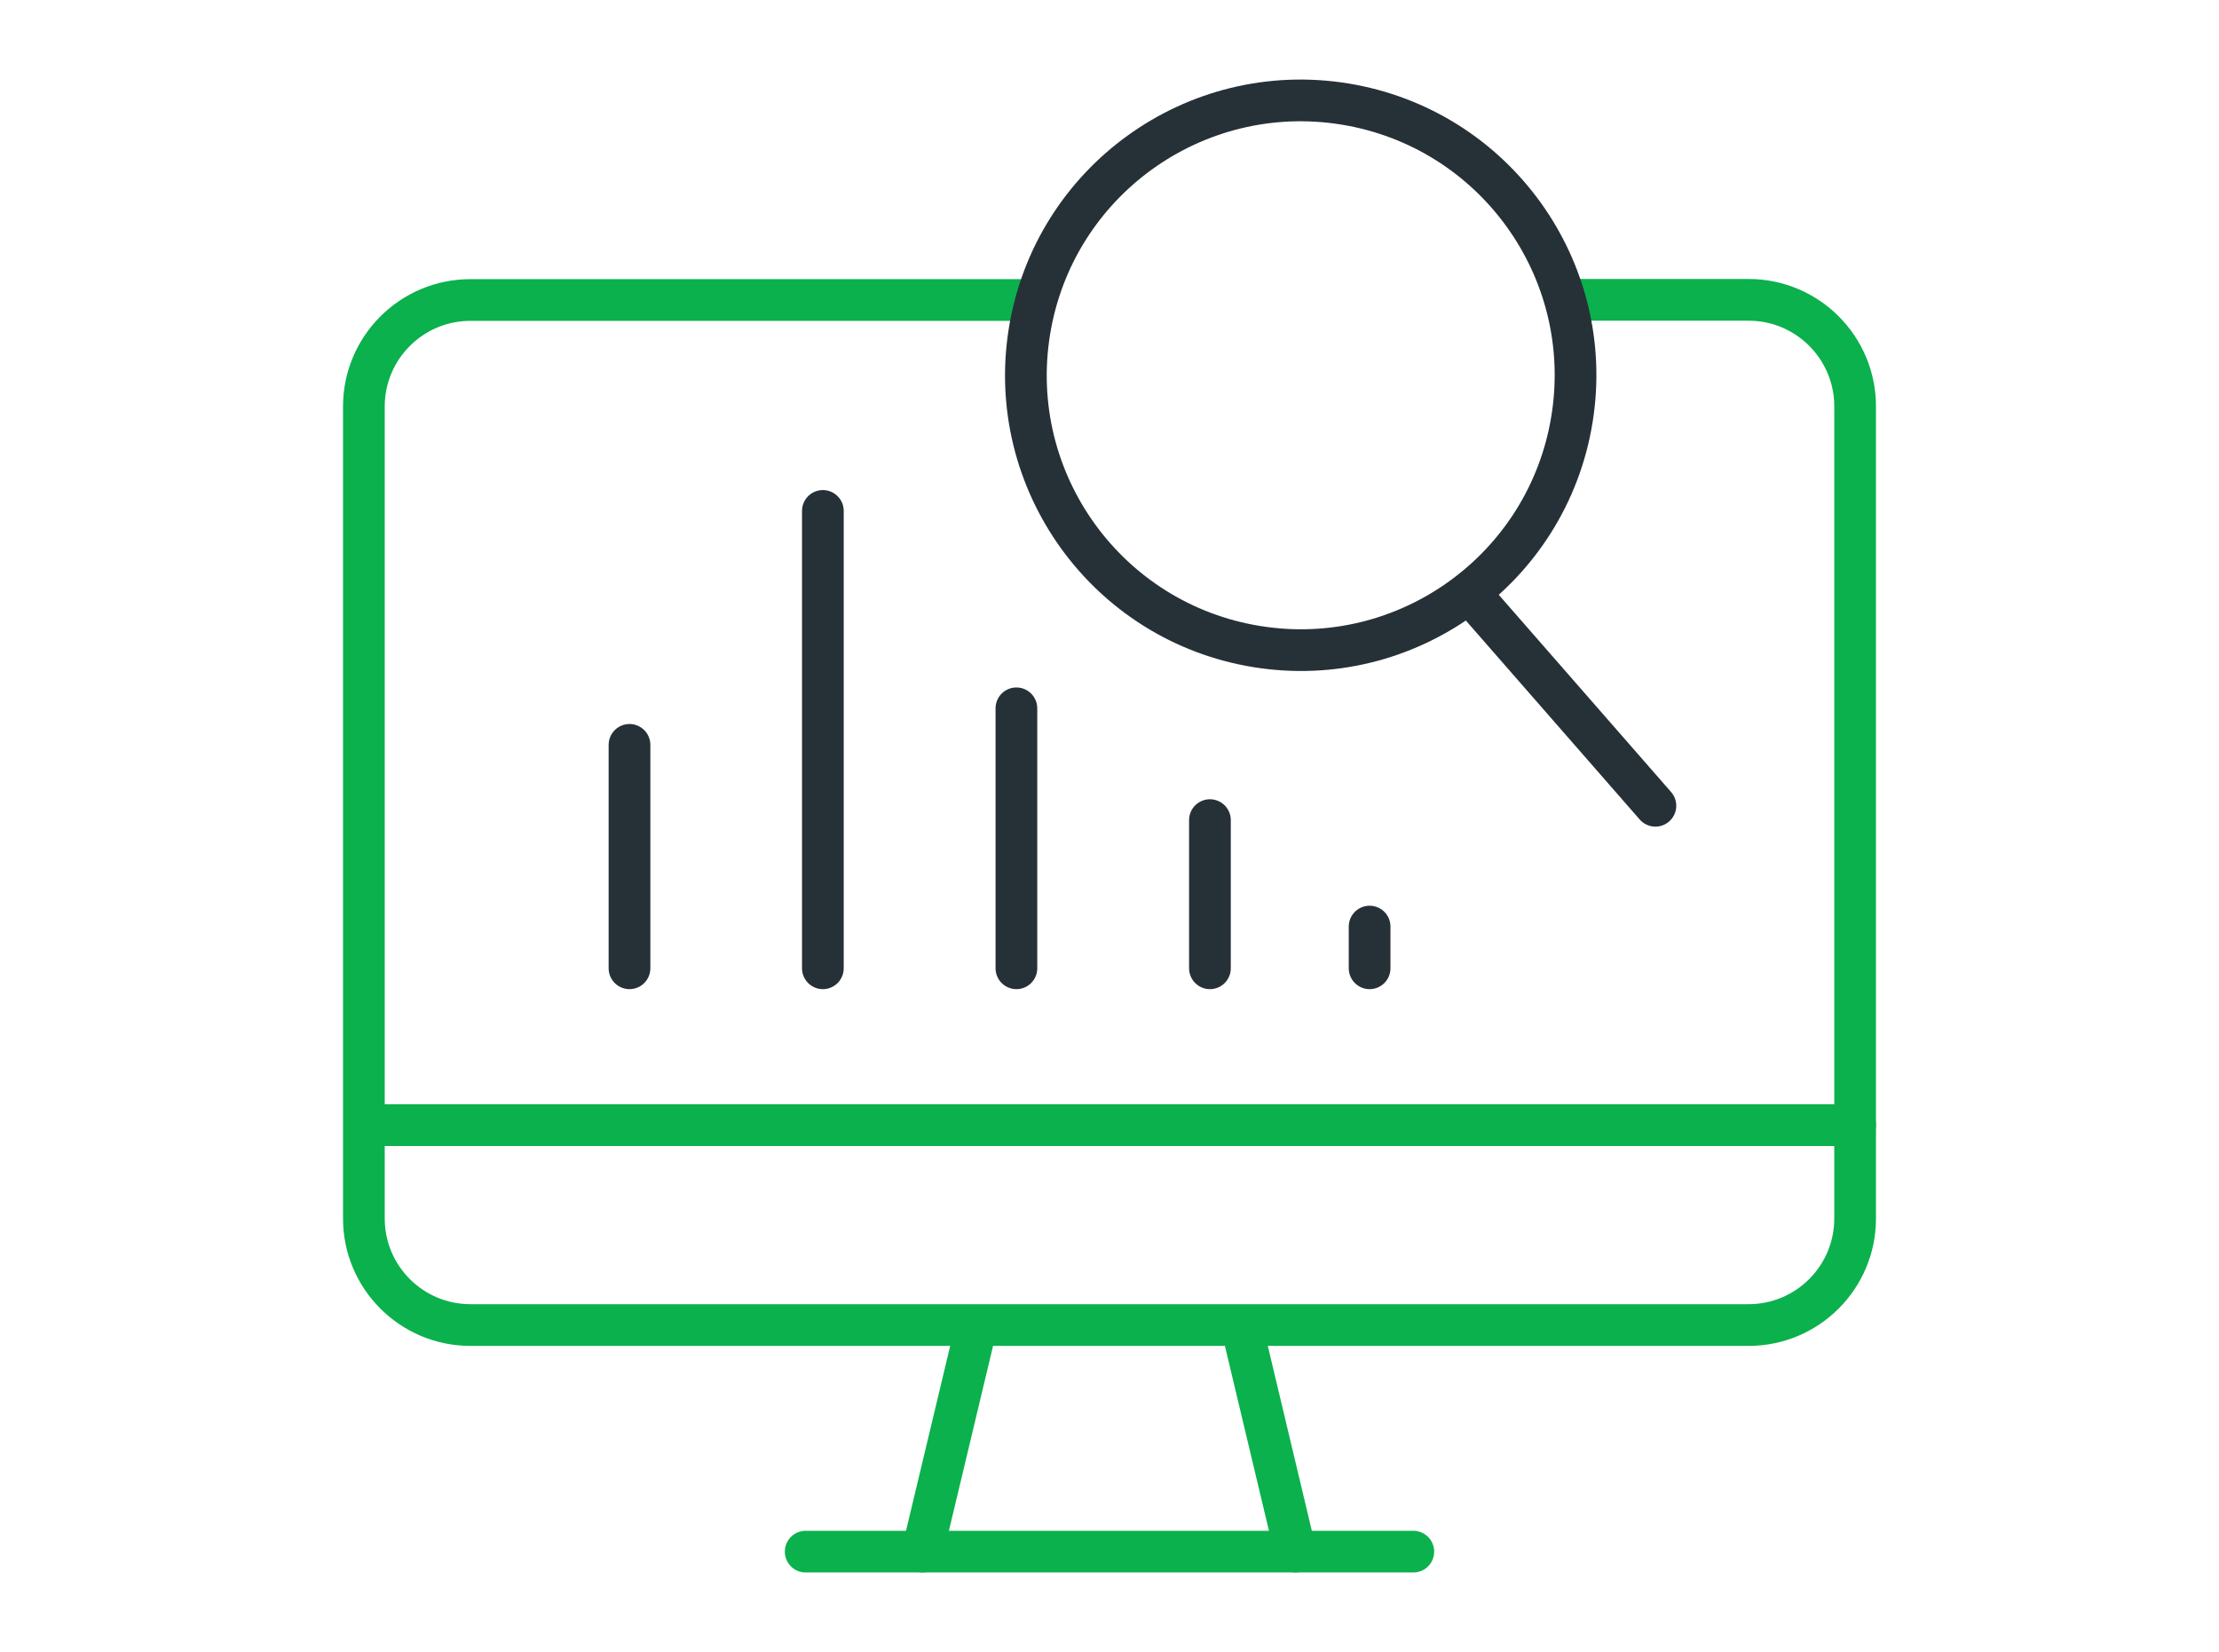
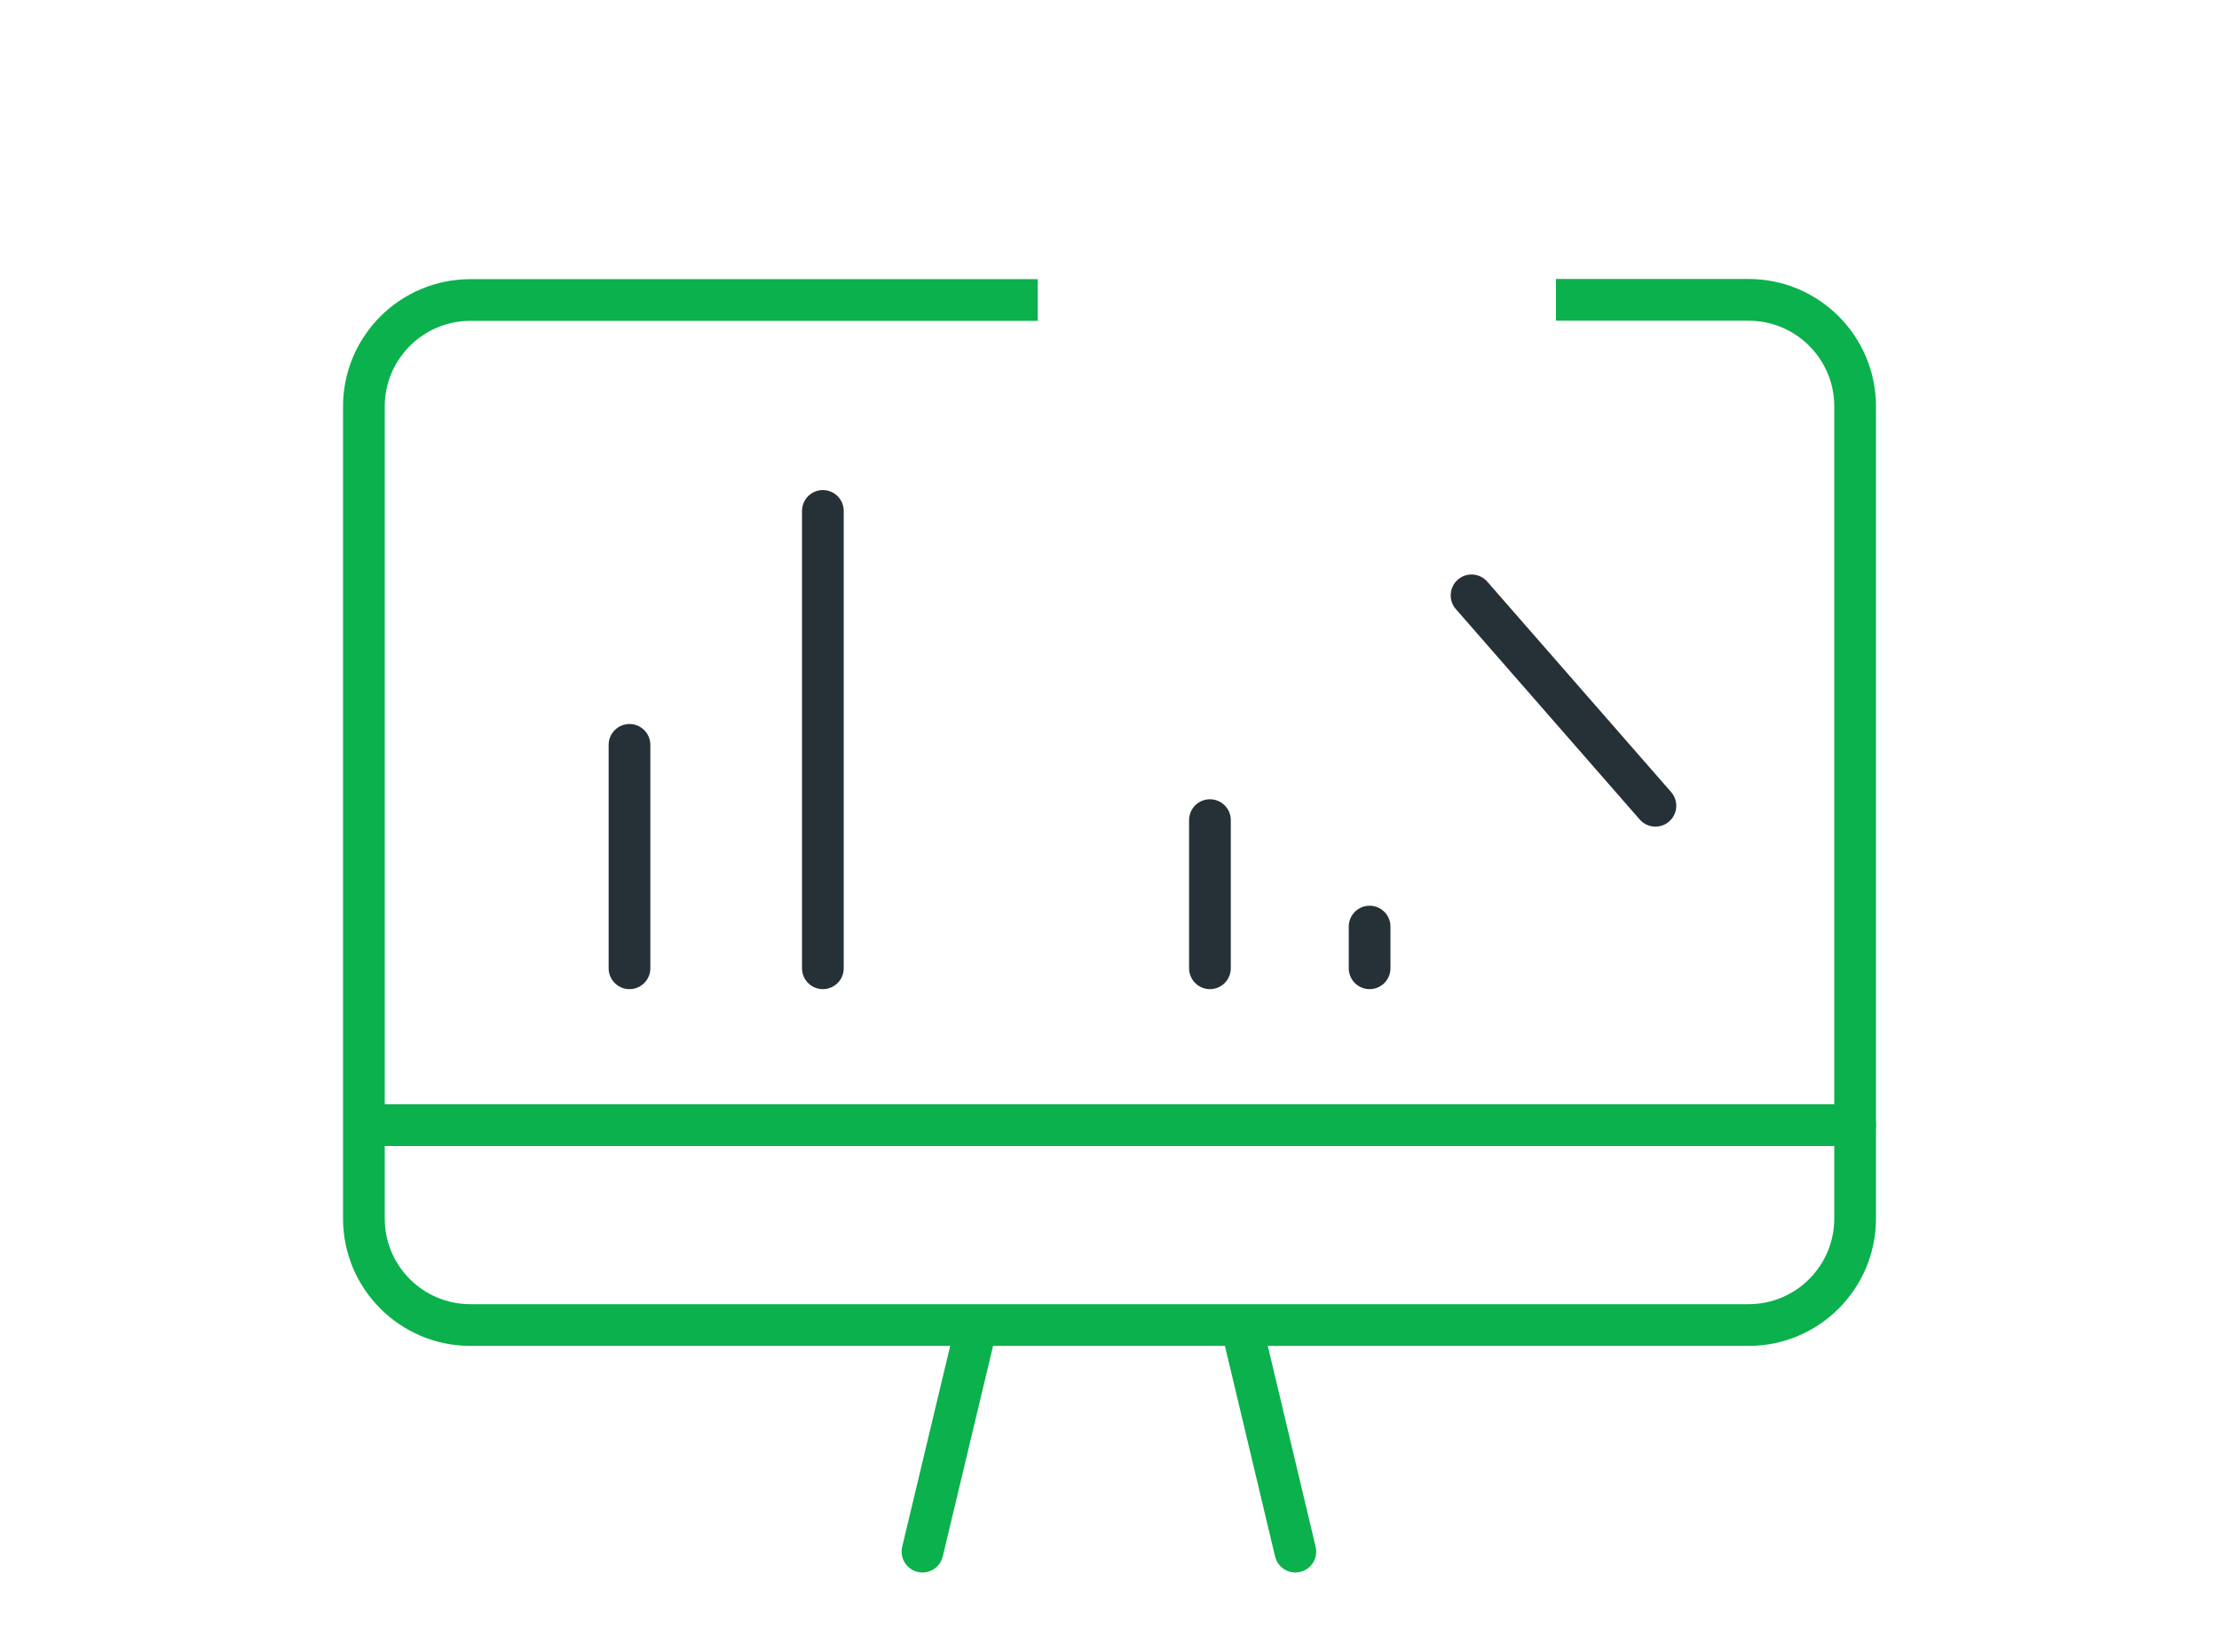
<svg xmlns="http://www.w3.org/2000/svg" width="133" height="99" viewBox="0 0 133 99" fill="none">
-   <path d="M48.29 92.99H84.71" stroke="#0BB14C" stroke-width="2.5" stroke-miterlimit="10" stroke-linecap="round" />
  <path d="M58.49 79.6L55.29 92.99" stroke="#0BB14C" stroke-width="2.5" stroke-miterlimit="10" stroke-linecap="round" />
  <path d="M74.45 79.6L77.64 92.99" stroke="#0BB14C" stroke-width="2.5" stroke-miterlimit="10" stroke-linecap="round" />
  <path d="M111.19 67.43H22.94" stroke="#0BB14C" stroke-width="2.5" stroke-miterlimit="10" stroke-linecap="round" />
  <path d="M93.26 17.97H104.81C108.33 17.97 111.19 20.83 111.19 24.35V73.03C111.19 76.55 108.33 79.41 104.81 79.41H28.19C24.67 79.41 21.81 76.55 21.81 73.03V24.36C21.81 20.84 24.67 17.98 28.19 17.98H62.2" stroke="#0BB14C" stroke-width="2.5" stroke-miterlimit="10" />
  <path d="M37.73 44.64V58.03" stroke="#263137" stroke-width="2.5" stroke-miterlimit="10" stroke-linecap="round" />
  <path d="M49.32 30.62V58.03" stroke="#263137" stroke-width="2.5" stroke-miterlimit="10" stroke-linecap="round" />
-   <path d="M60.92 42.45V58.03" stroke="#263137" stroke-width="2.5" stroke-miterlimit="10" stroke-linecap="round" />
  <path d="M72.52 49.15V58.03" stroke="#263137" stroke-width="2.5" stroke-miterlimit="10" stroke-linecap="round" />
  <path d="M82.09 55.53V58.03" stroke="#263137" stroke-width="2.5" stroke-miterlimit="10" stroke-linecap="round" />
-   <path d="M94.218 25.13C95.675 16.151 89.578 7.691 80.6 6.233C71.621 4.776 63.161 10.873 61.703 19.852C60.246 28.83 66.343 37.291 75.322 38.748C84.3 40.205 92.76 34.108 94.218 25.13Z" stroke="#263137" stroke-width="2.5" stroke-miterlimit="10" />
  <path d="M99.22 48.29L88.2 35.68" stroke="#263137" stroke-width="2.5" stroke-miterlimit="10" stroke-linecap="round" />
</svg>